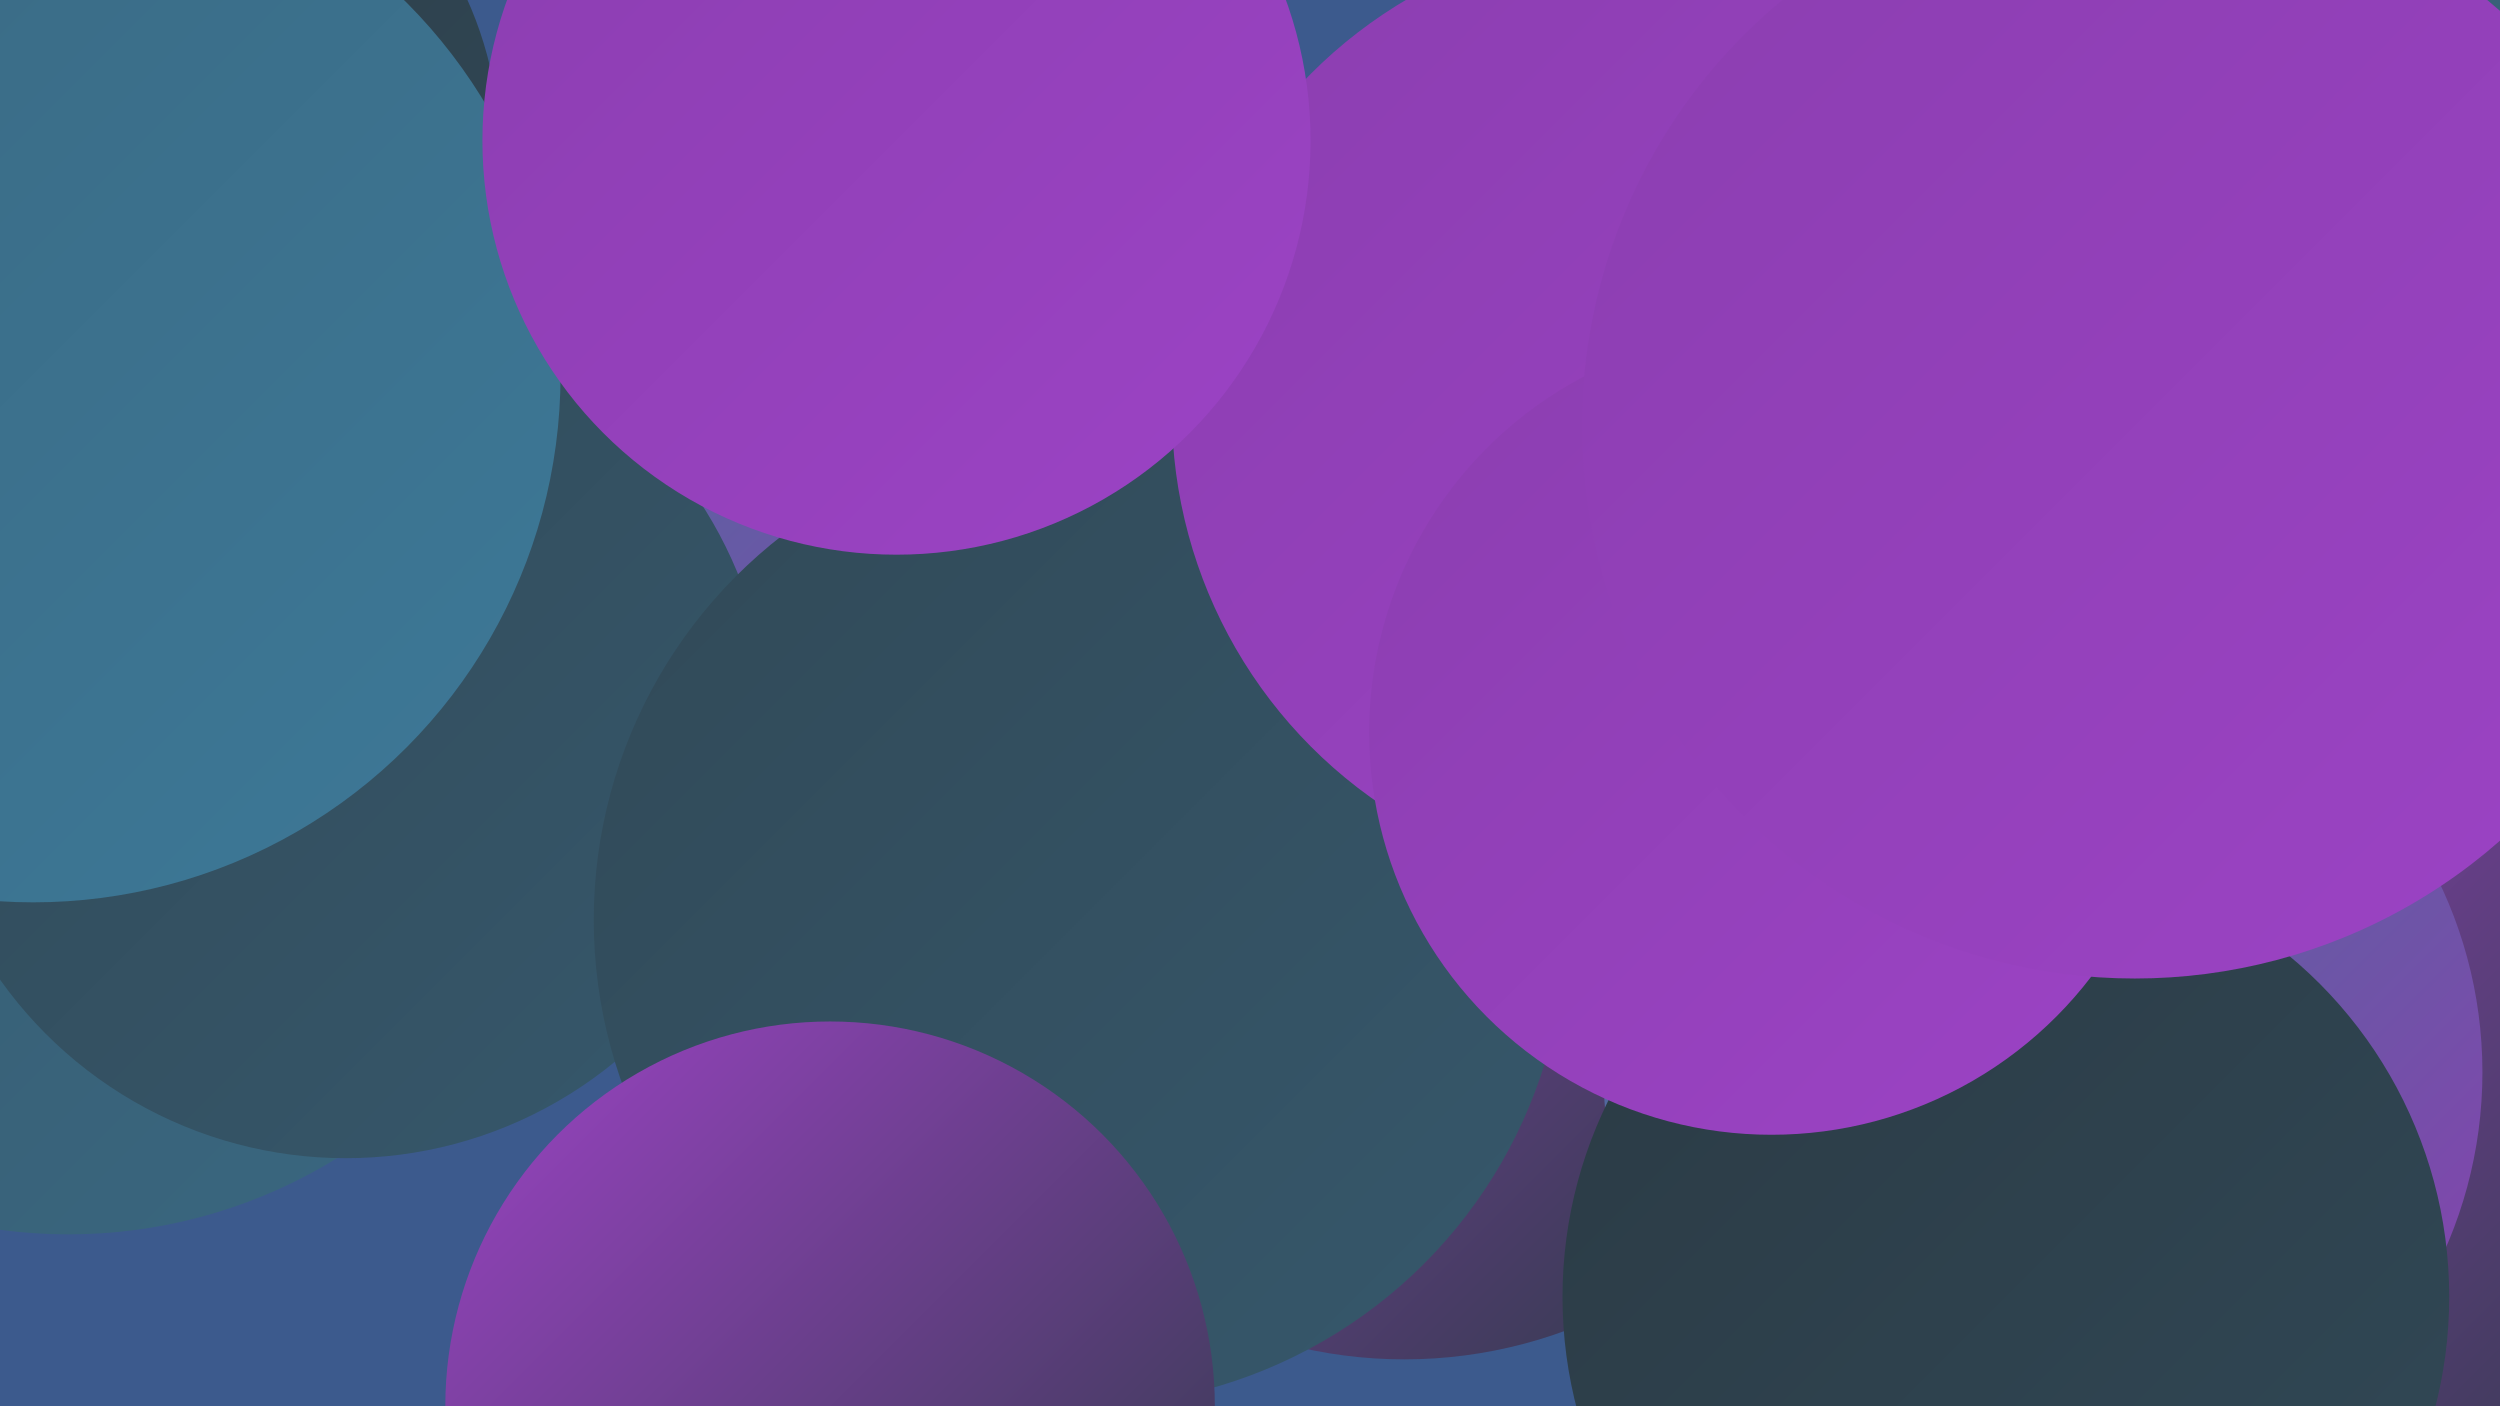
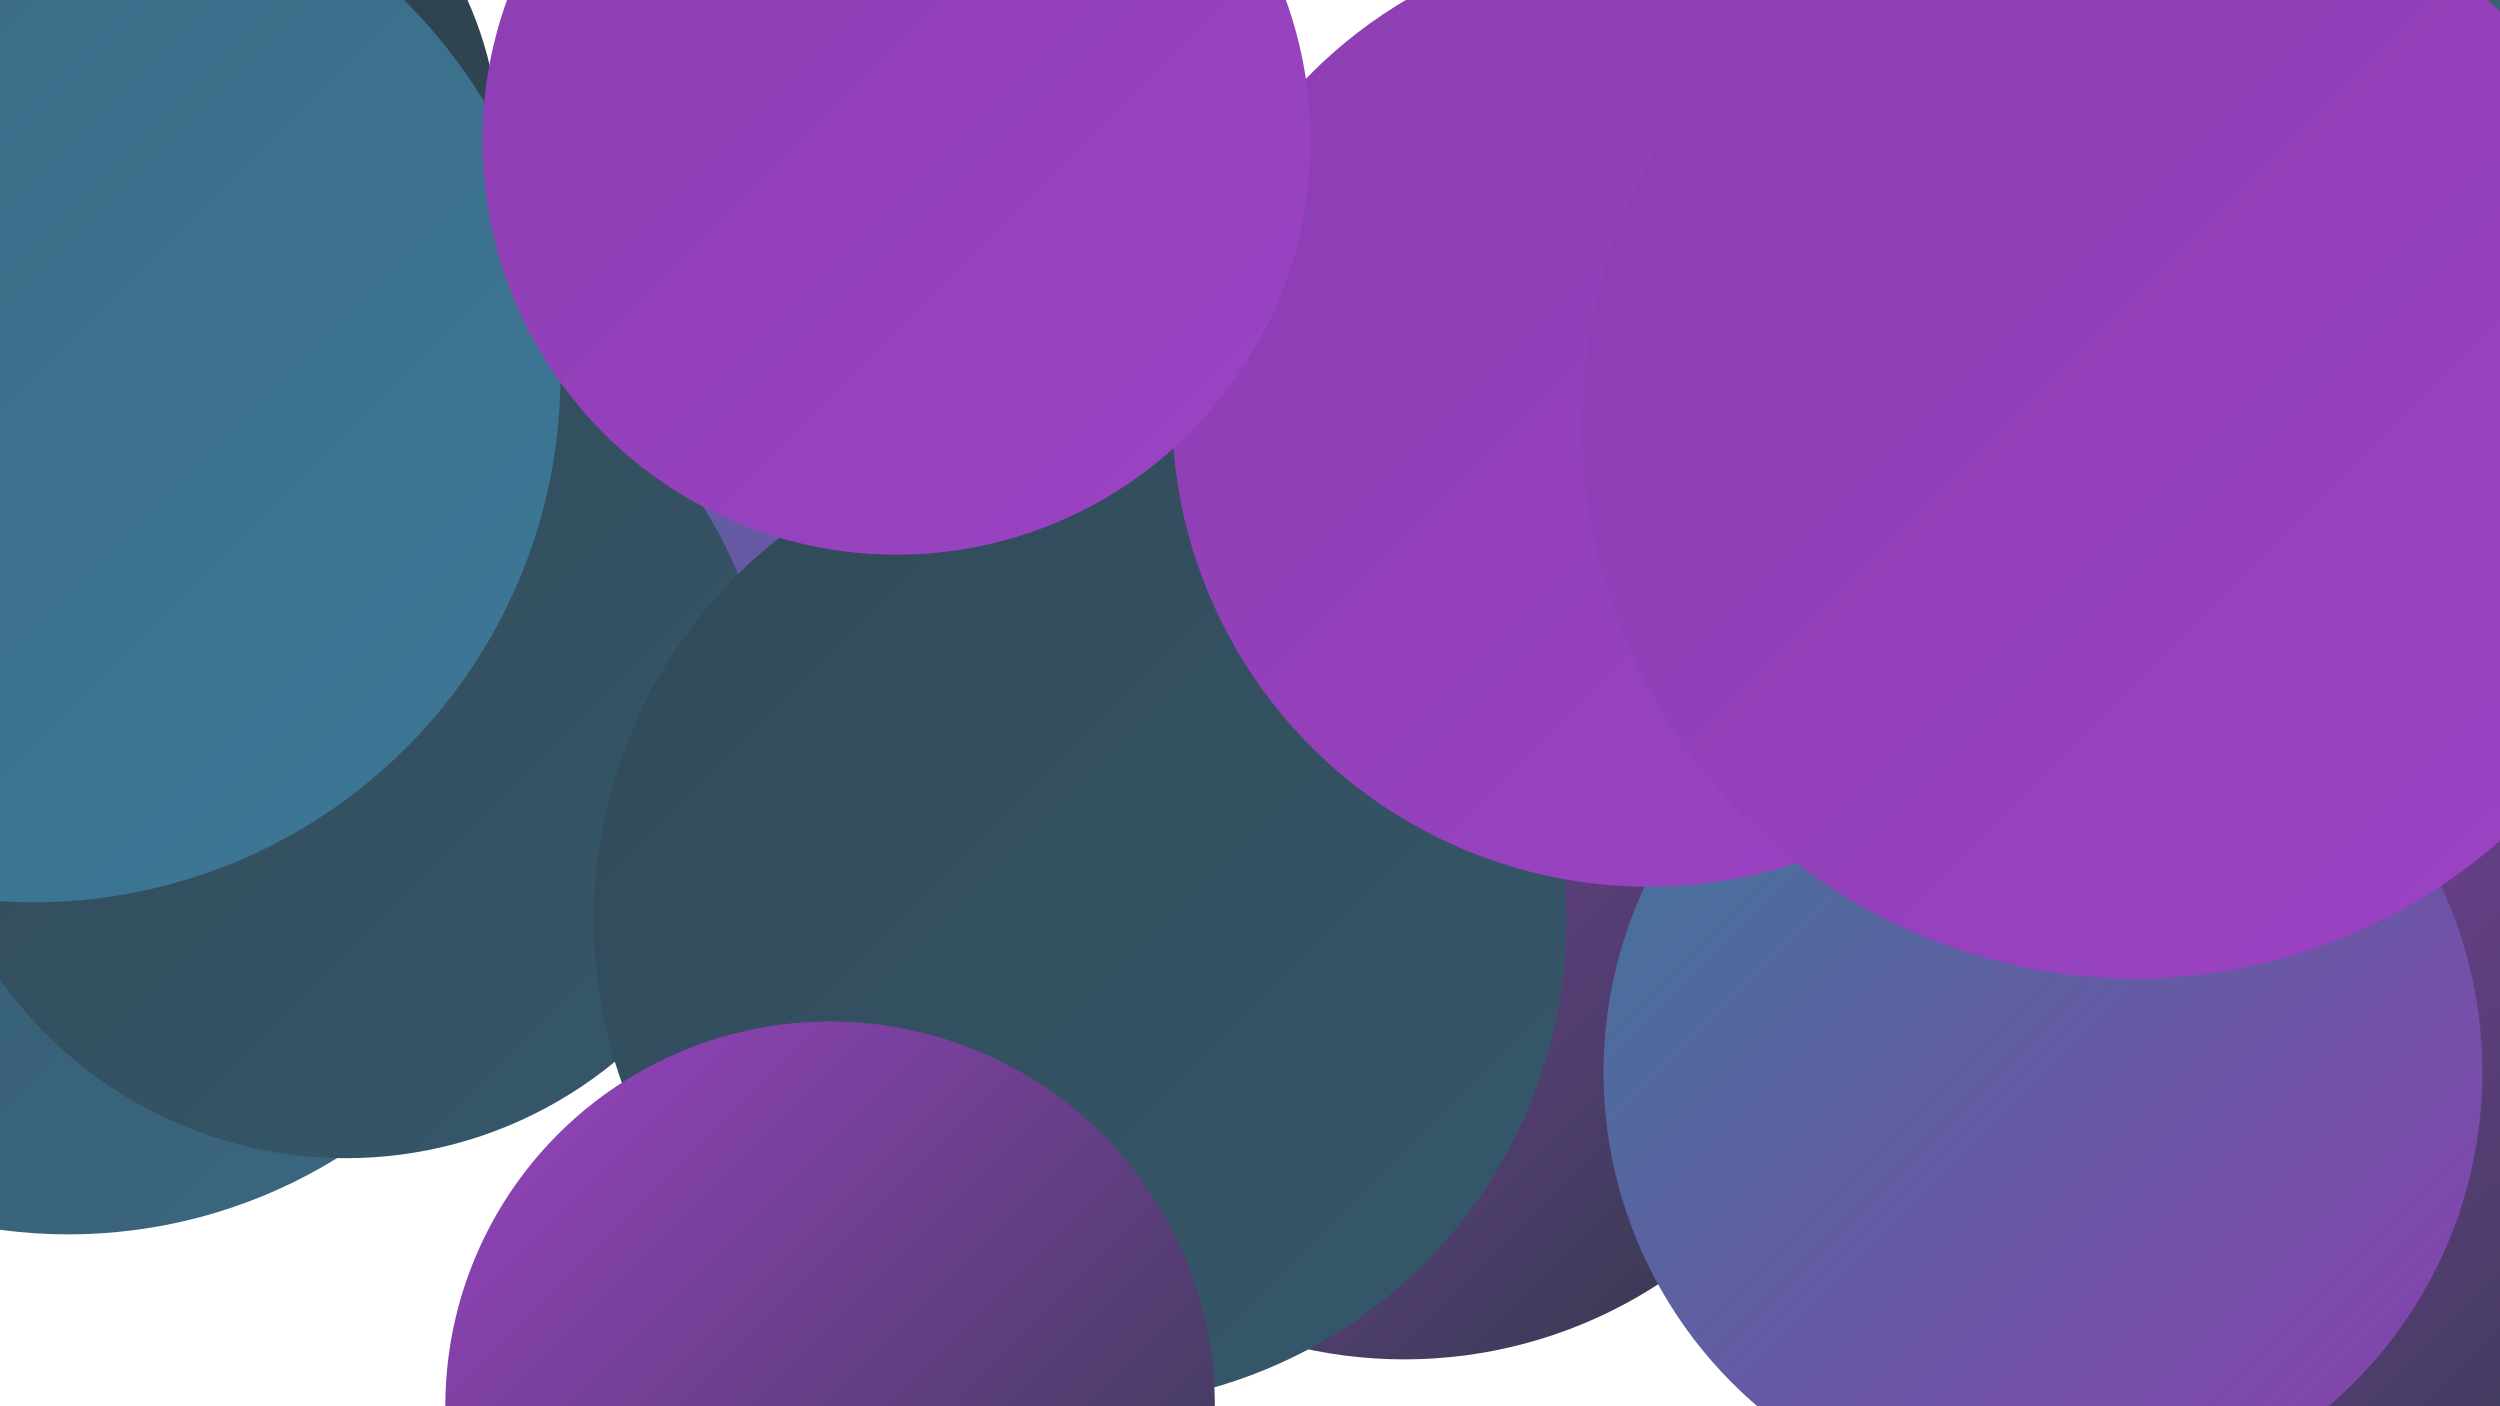
<svg xmlns="http://www.w3.org/2000/svg" width="1280" height="720">
  <defs>
    <linearGradient id="grad0" x1="0%" y1="0%" x2="100%" y2="100%">
      <stop offset="0%" style="stop-color:#2b3a44;stop-opacity:1" />
      <stop offset="100%" style="stop-color:#314957;stop-opacity:1" />
    </linearGradient>
    <linearGradient id="grad1" x1="0%" y1="0%" x2="100%" y2="100%">
      <stop offset="0%" style="stop-color:#314957;stop-opacity:1" />
      <stop offset="100%" style="stop-color:#36586c;stop-opacity:1" />
    </linearGradient>
    <linearGradient id="grad2" x1="0%" y1="0%" x2="100%" y2="100%">
      <stop offset="0%" style="stop-color:#36586c;stop-opacity:1" />
      <stop offset="100%" style="stop-color:#3a6881;stop-opacity:1" />
    </linearGradient>
    <linearGradient id="grad3" x1="0%" y1="0%" x2="100%" y2="100%">
      <stop offset="0%" style="stop-color:#3a6881;stop-opacity:1" />
      <stop offset="100%" style="stop-color:#3d7998;stop-opacity:1" />
    </linearGradient>
    <linearGradient id="grad4" x1="0%" y1="0%" x2="100%" y2="100%">
      <stop offset="0%" style="stop-color:#3d7998;stop-opacity:1" />
      <stop offset="100%" style="stop-color:#8b3eb0;stop-opacity:1" />
    </linearGradient>
    <linearGradient id="grad5" x1="0%" y1="0%" x2="100%" y2="100%">
      <stop offset="0%" style="stop-color:#8b3eb0;stop-opacity:1" />
      <stop offset="100%" style="stop-color:#9c43c5;stop-opacity:1" />
    </linearGradient>
    <linearGradient id="grad6" x1="0%" y1="0%" x2="100%" y2="100%">
      <stop offset="0%" style="stop-color:#9c43c5;stop-opacity:1" />
      <stop offset="100%" style="stop-color:#2b3a44;stop-opacity:1" />
    </linearGradient>
  </defs>
-   <rect width="1280" height="720" fill="#3c5a8d" />
  <circle cx="1193" cy="517" r="262" fill="url(#grad6)" />
  <circle cx="865" cy="327" r="228" fill="url(#grad3)" />
  <circle cx="35" cy="370" r="262" fill="url(#grad2)" />
-   <circle cx="465" cy="406" r="187" fill="url(#grad4)" />
  <circle cx="719" cy="457" r="239" fill="url(#grad6)" />
  <circle cx="1046" cy="549" r="225" fill="url(#grad4)" />
  <circle cx="1047" cy="142" r="282" fill="url(#grad2)" />
  <circle cx="542" cy="384" r="220" fill="url(#grad5)" />
  <circle cx="374" cy="257" r="242" fill="url(#grad4)" />
  <circle cx="1081" cy="183" r="255" fill="url(#grad5)" />
-   <circle cx="1027" cy="664" r="227" fill="url(#grad0)" />
  <circle cx="65" cy="78" r="191" fill="url(#grad0)" />
  <circle cx="177" cy="376" r="217" fill="url(#grad1)" />
  <circle cx="553" cy="471" r="249" fill="url(#grad1)" />
  <circle cx="17" cy="192" r="270" fill="url(#grad3)" />
  <circle cx="844" cy="210" r="244" fill="url(#grad5)" />
-   <circle cx="907" cy="375" r="206" fill="url(#grad5)" />
  <circle cx="459" cy="72" r="212" fill="url(#grad5)" />
  <circle cx="425" cy="720" r="197" fill="url(#grad6)" />
  <circle cx="1093" cy="218" r="283" fill="url(#grad5)" />
</svg>